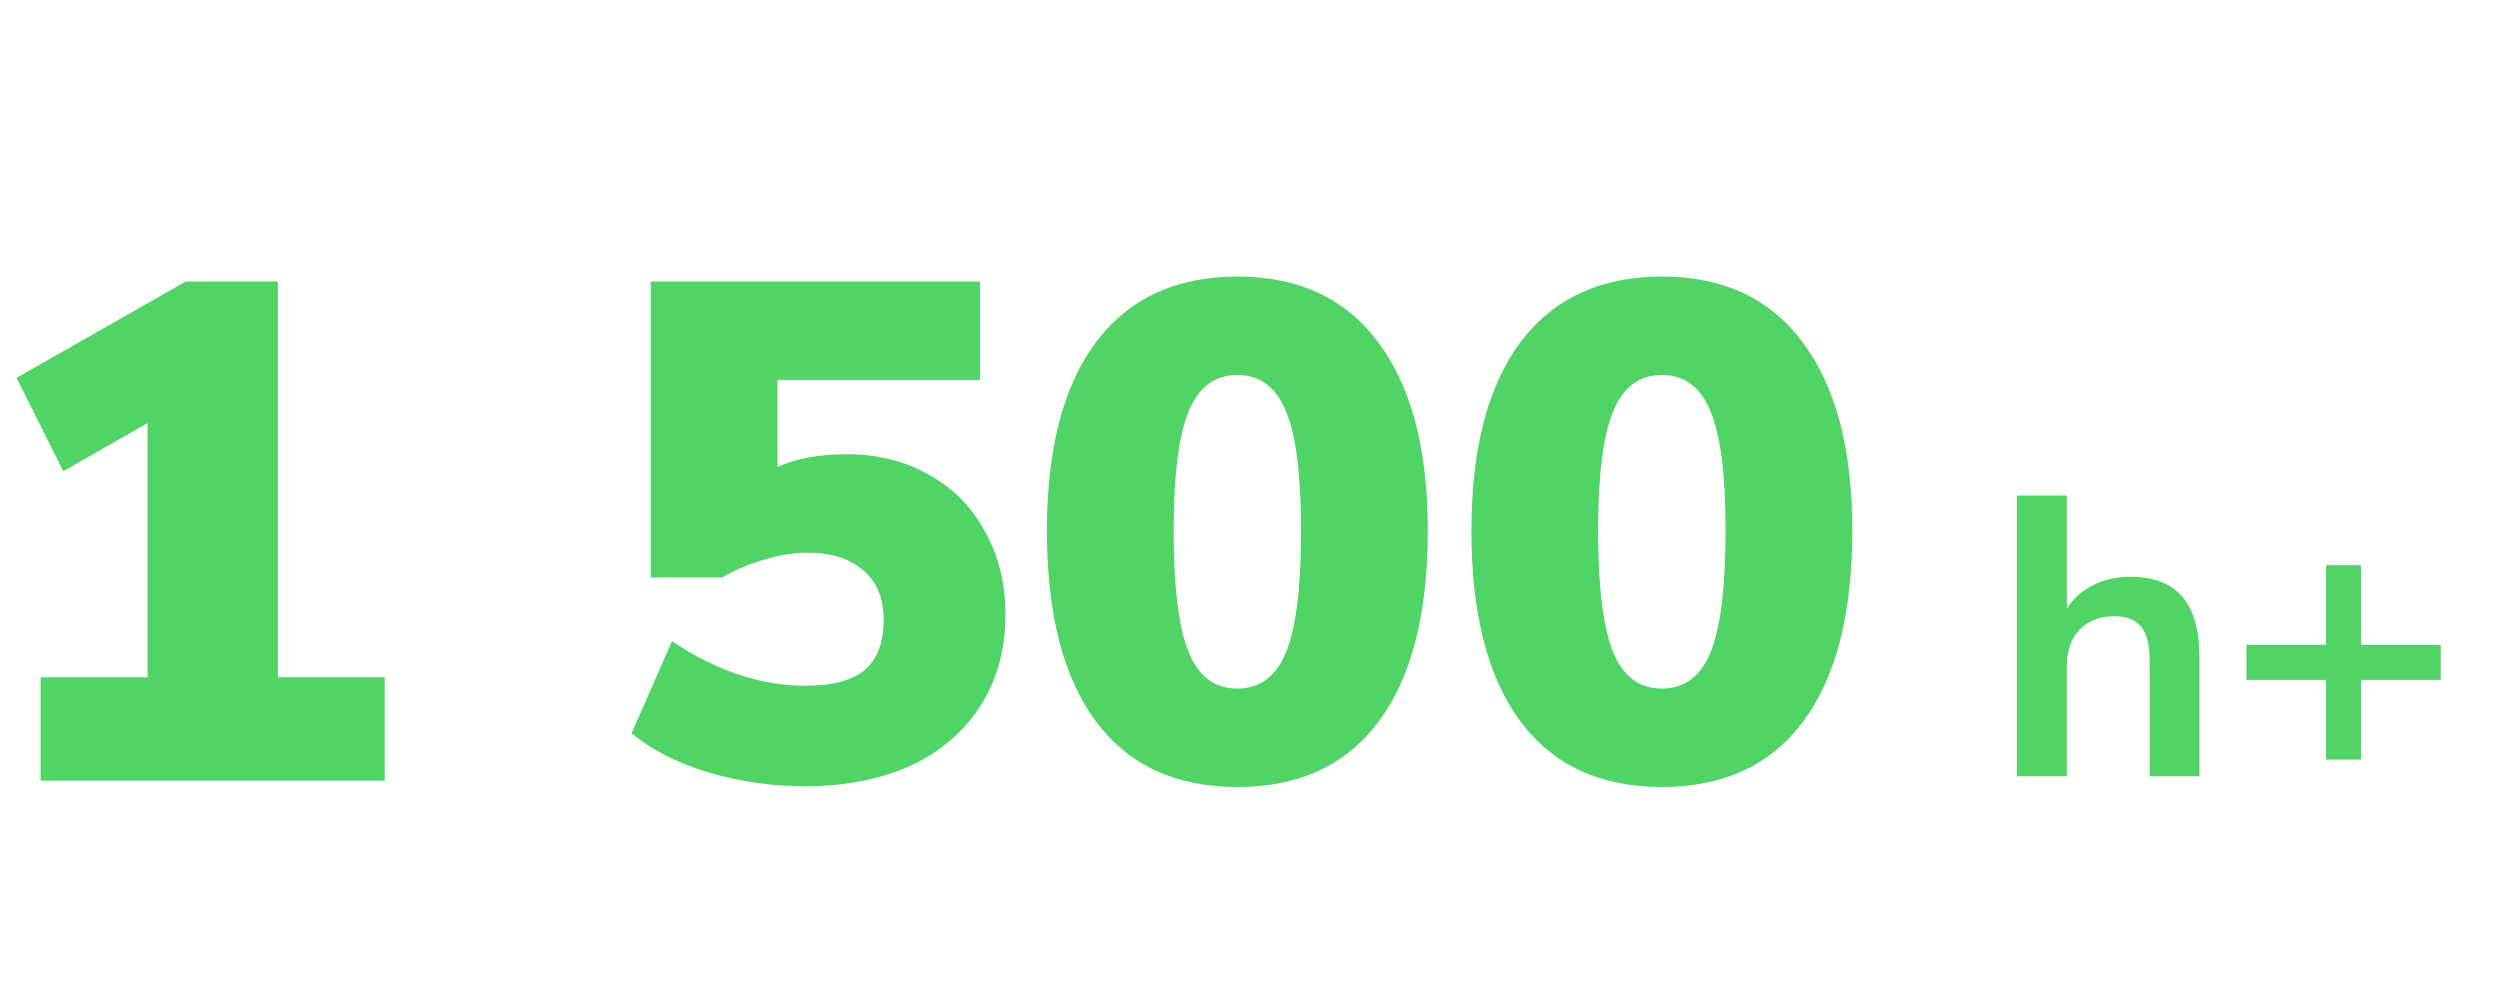
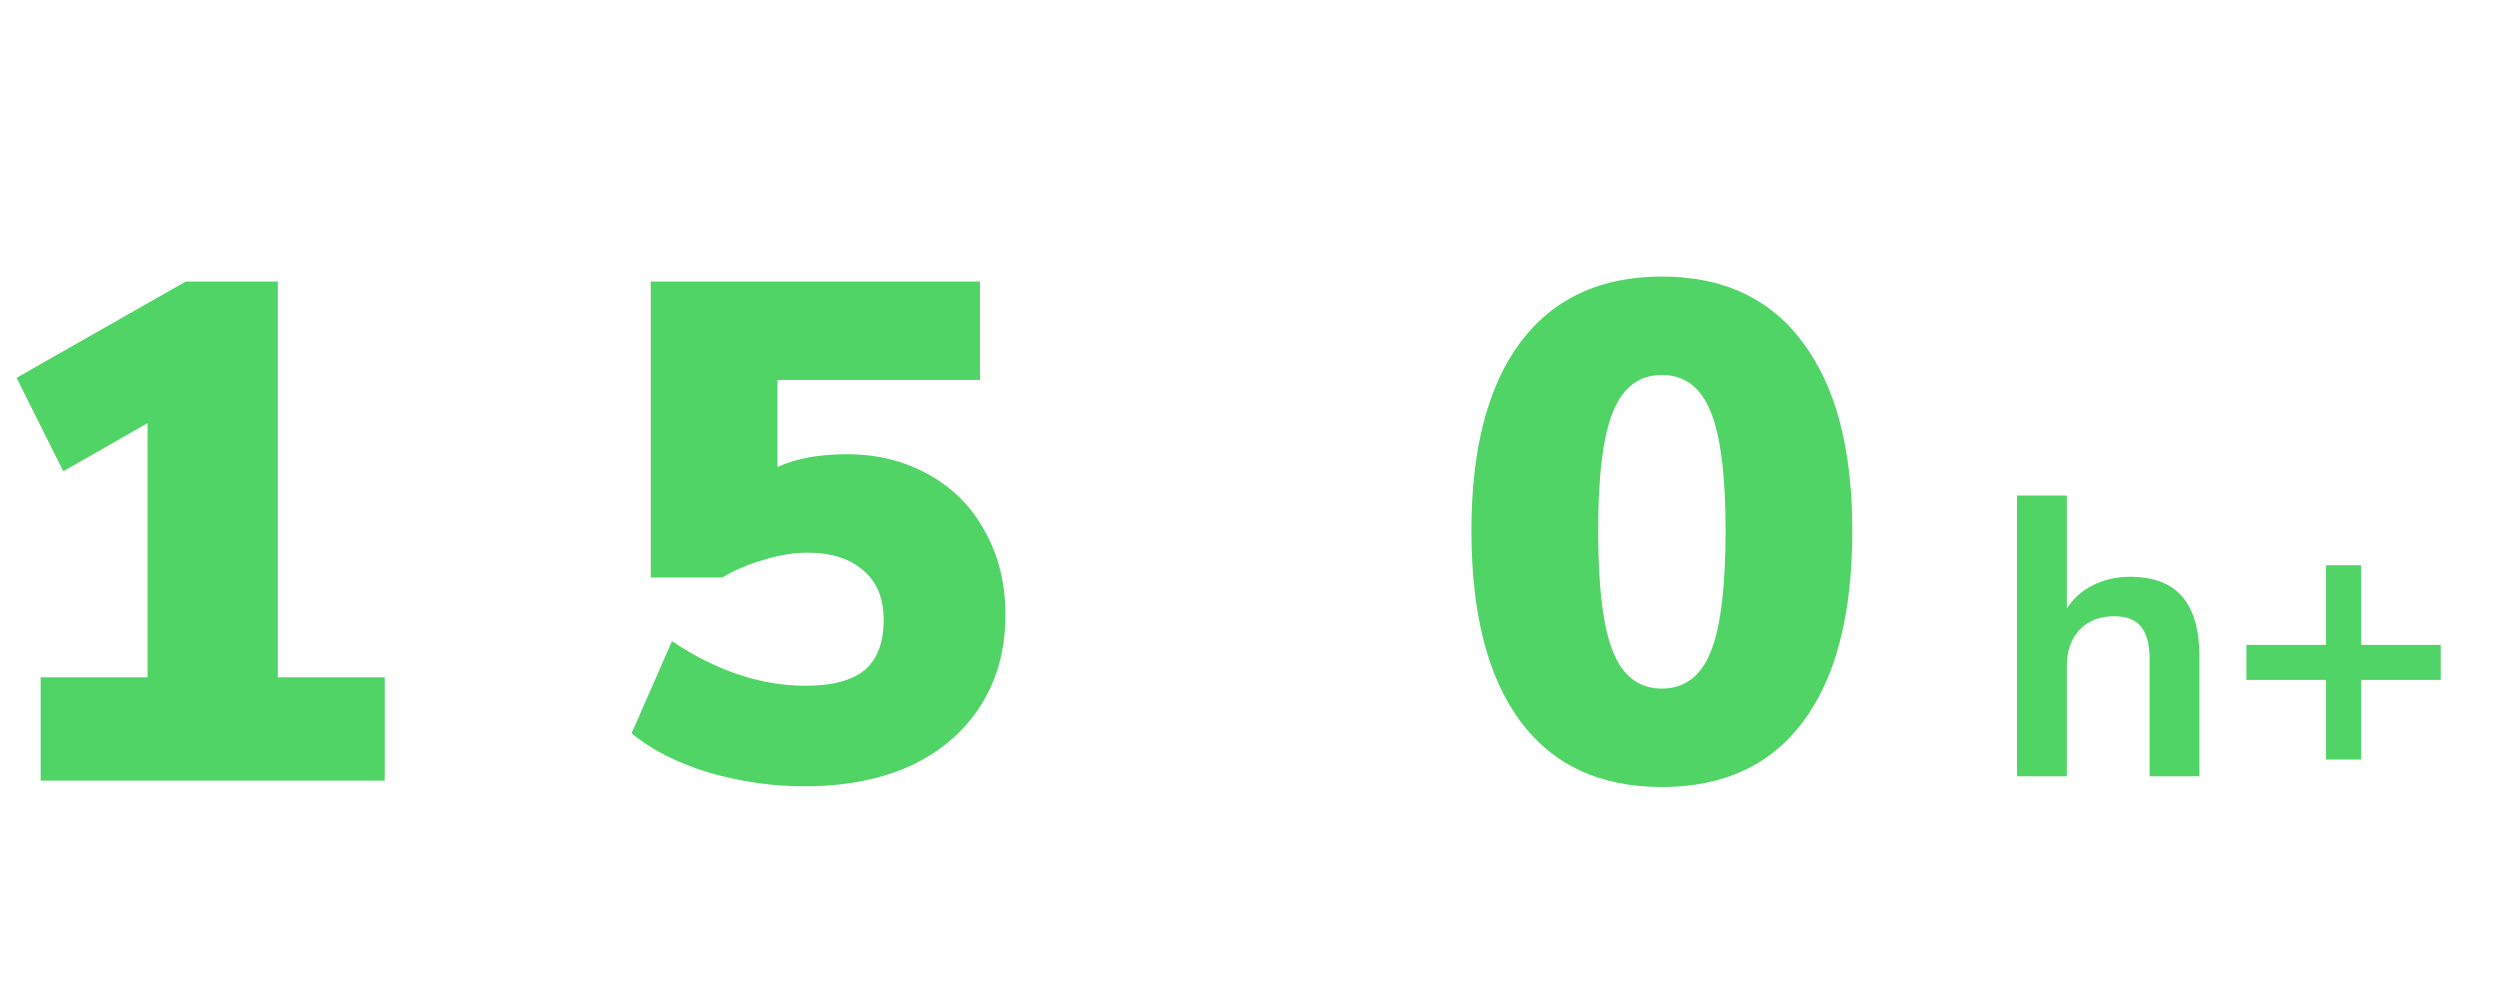
<svg xmlns="http://www.w3.org/2000/svg" width="226" height="90" viewBox="0 0 226 90" fill="none">
-   <path d="M34.78 61.224V70.568H3.676V61.224H13.34V38.248L5.724 42.6L1.5 34.152L16.796 25.448H25.116V61.224H34.78Z" fill="#4FD465" />
+   <path d="M34.78 61.224V70.568H3.676V61.224H13.34V38.248L5.724 42.6L1.5 34.152L16.796 25.448H25.116V61.224Z" fill="#4FD465" />
  <path d="M76.555 41.064C79.329 41.064 81.803 41.683 83.98 42.92C86.156 44.115 87.841 45.821 89.035 48.04C90.273 50.216 90.891 52.733 90.891 55.592C90.891 58.707 90.145 61.437 88.651 63.784C87.158 66.131 85.046 67.944 82.316 69.224C79.585 70.461 76.385 71.08 72.716 71.08C69.772 71.08 66.849 70.653 63.947 69.8C61.089 68.904 58.806 67.731 57.099 66.28L60.748 57.96C64.758 60.648 68.79 61.992 72.844 61.992C75.233 61.992 77.004 61.523 78.156 60.584C79.308 59.603 79.883 58.088 79.883 56.04C79.883 54.077 79.265 52.584 78.028 51.56C76.833 50.493 75.147 49.96 72.972 49.96C71.777 49.96 70.475 50.173 69.067 50.6C67.702 50.984 66.444 51.517 65.291 52.2H58.828V25.448H88.588V34.344H70.284V42.216C71.948 41.448 74.038 41.064 76.555 41.064Z" fill="#4FD465" />
-   <path d="M111.858 71.144C106.269 71.144 102.003 69.16 99.058 65.192C96.115 61.224 94.642 55.485 94.642 47.976C94.642 40.595 96.115 34.92 99.058 30.952C102.045 26.984 106.312 25 111.858 25C117.405 25 121.651 26.984 124.595 30.952C127.581 34.92 129.075 40.595 129.075 47.976C129.075 55.485 127.603 61.224 124.659 65.192C121.715 69.16 117.448 71.144 111.858 71.144ZM111.858 62.248C113.906 62.248 115.378 61.139 116.274 58.92C117.17 56.701 117.618 53.053 117.618 47.976C117.618 42.984 117.17 39.4 116.274 37.224C115.378 35.005 113.906 33.896 111.858 33.896C109.81 33.896 108.338 35.005 107.442 37.224C106.546 39.4 106.099 42.984 106.099 47.976C106.099 53.053 106.546 56.701 107.442 58.92C108.338 61.139 109.81 62.248 111.858 62.248Z" fill="#4FD465" />
  <path d="M150.233 71.144C144.644 71.144 140.377 69.16 137.433 65.192C134.489 61.224 133.017 55.485 133.017 47.976C133.017 40.595 134.489 34.92 137.433 30.952C140.42 26.984 144.687 25 150.233 25C155.78 25 160.025 26.984 162.969 30.952C165.956 34.92 167.449 40.595 167.449 47.976C167.449 55.485 165.977 61.224 163.033 65.192C160.089 69.16 155.823 71.144 150.233 71.144ZM150.233 62.248C152.281 62.248 153.753 61.139 154.649 58.92C155.545 56.701 155.993 53.053 155.993 47.976C155.993 42.984 155.545 39.4 154.649 37.224C153.753 35.005 152.281 33.896 150.233 33.896C148.185 33.896 146.713 35.005 145.817 37.224C144.921 39.4 144.473 42.984 144.473 47.976C144.473 53.053 144.921 56.701 145.817 58.92C146.713 61.139 148.185 62.248 150.233 62.248Z" fill="#4FD465" />
  <path d="M192.564 52.14C194.676 52.14 196.248 52.74 197.28 53.94C198.312 55.14 198.828 56.952 198.828 59.376V70.176H194.328V59.628C194.328 58.26 194.064 57.264 193.536 56.64C193.032 56.016 192.228 55.704 191.124 55.704C189.828 55.704 188.784 56.112 187.992 56.928C187.224 57.744 186.84 58.836 186.84 60.204V70.176H182.34V44.796H186.84V55.02C187.44 54.084 188.232 53.376 189.216 52.896C190.224 52.392 191.34 52.14 192.564 52.14Z" fill="#4FD465" />
  <path d="M220.643 61.464H213.443V68.664H210.275V61.464H203.075V58.296H210.275V51.096H213.443V58.296H220.643V61.464Z" fill="#4FD465" />
</svg>